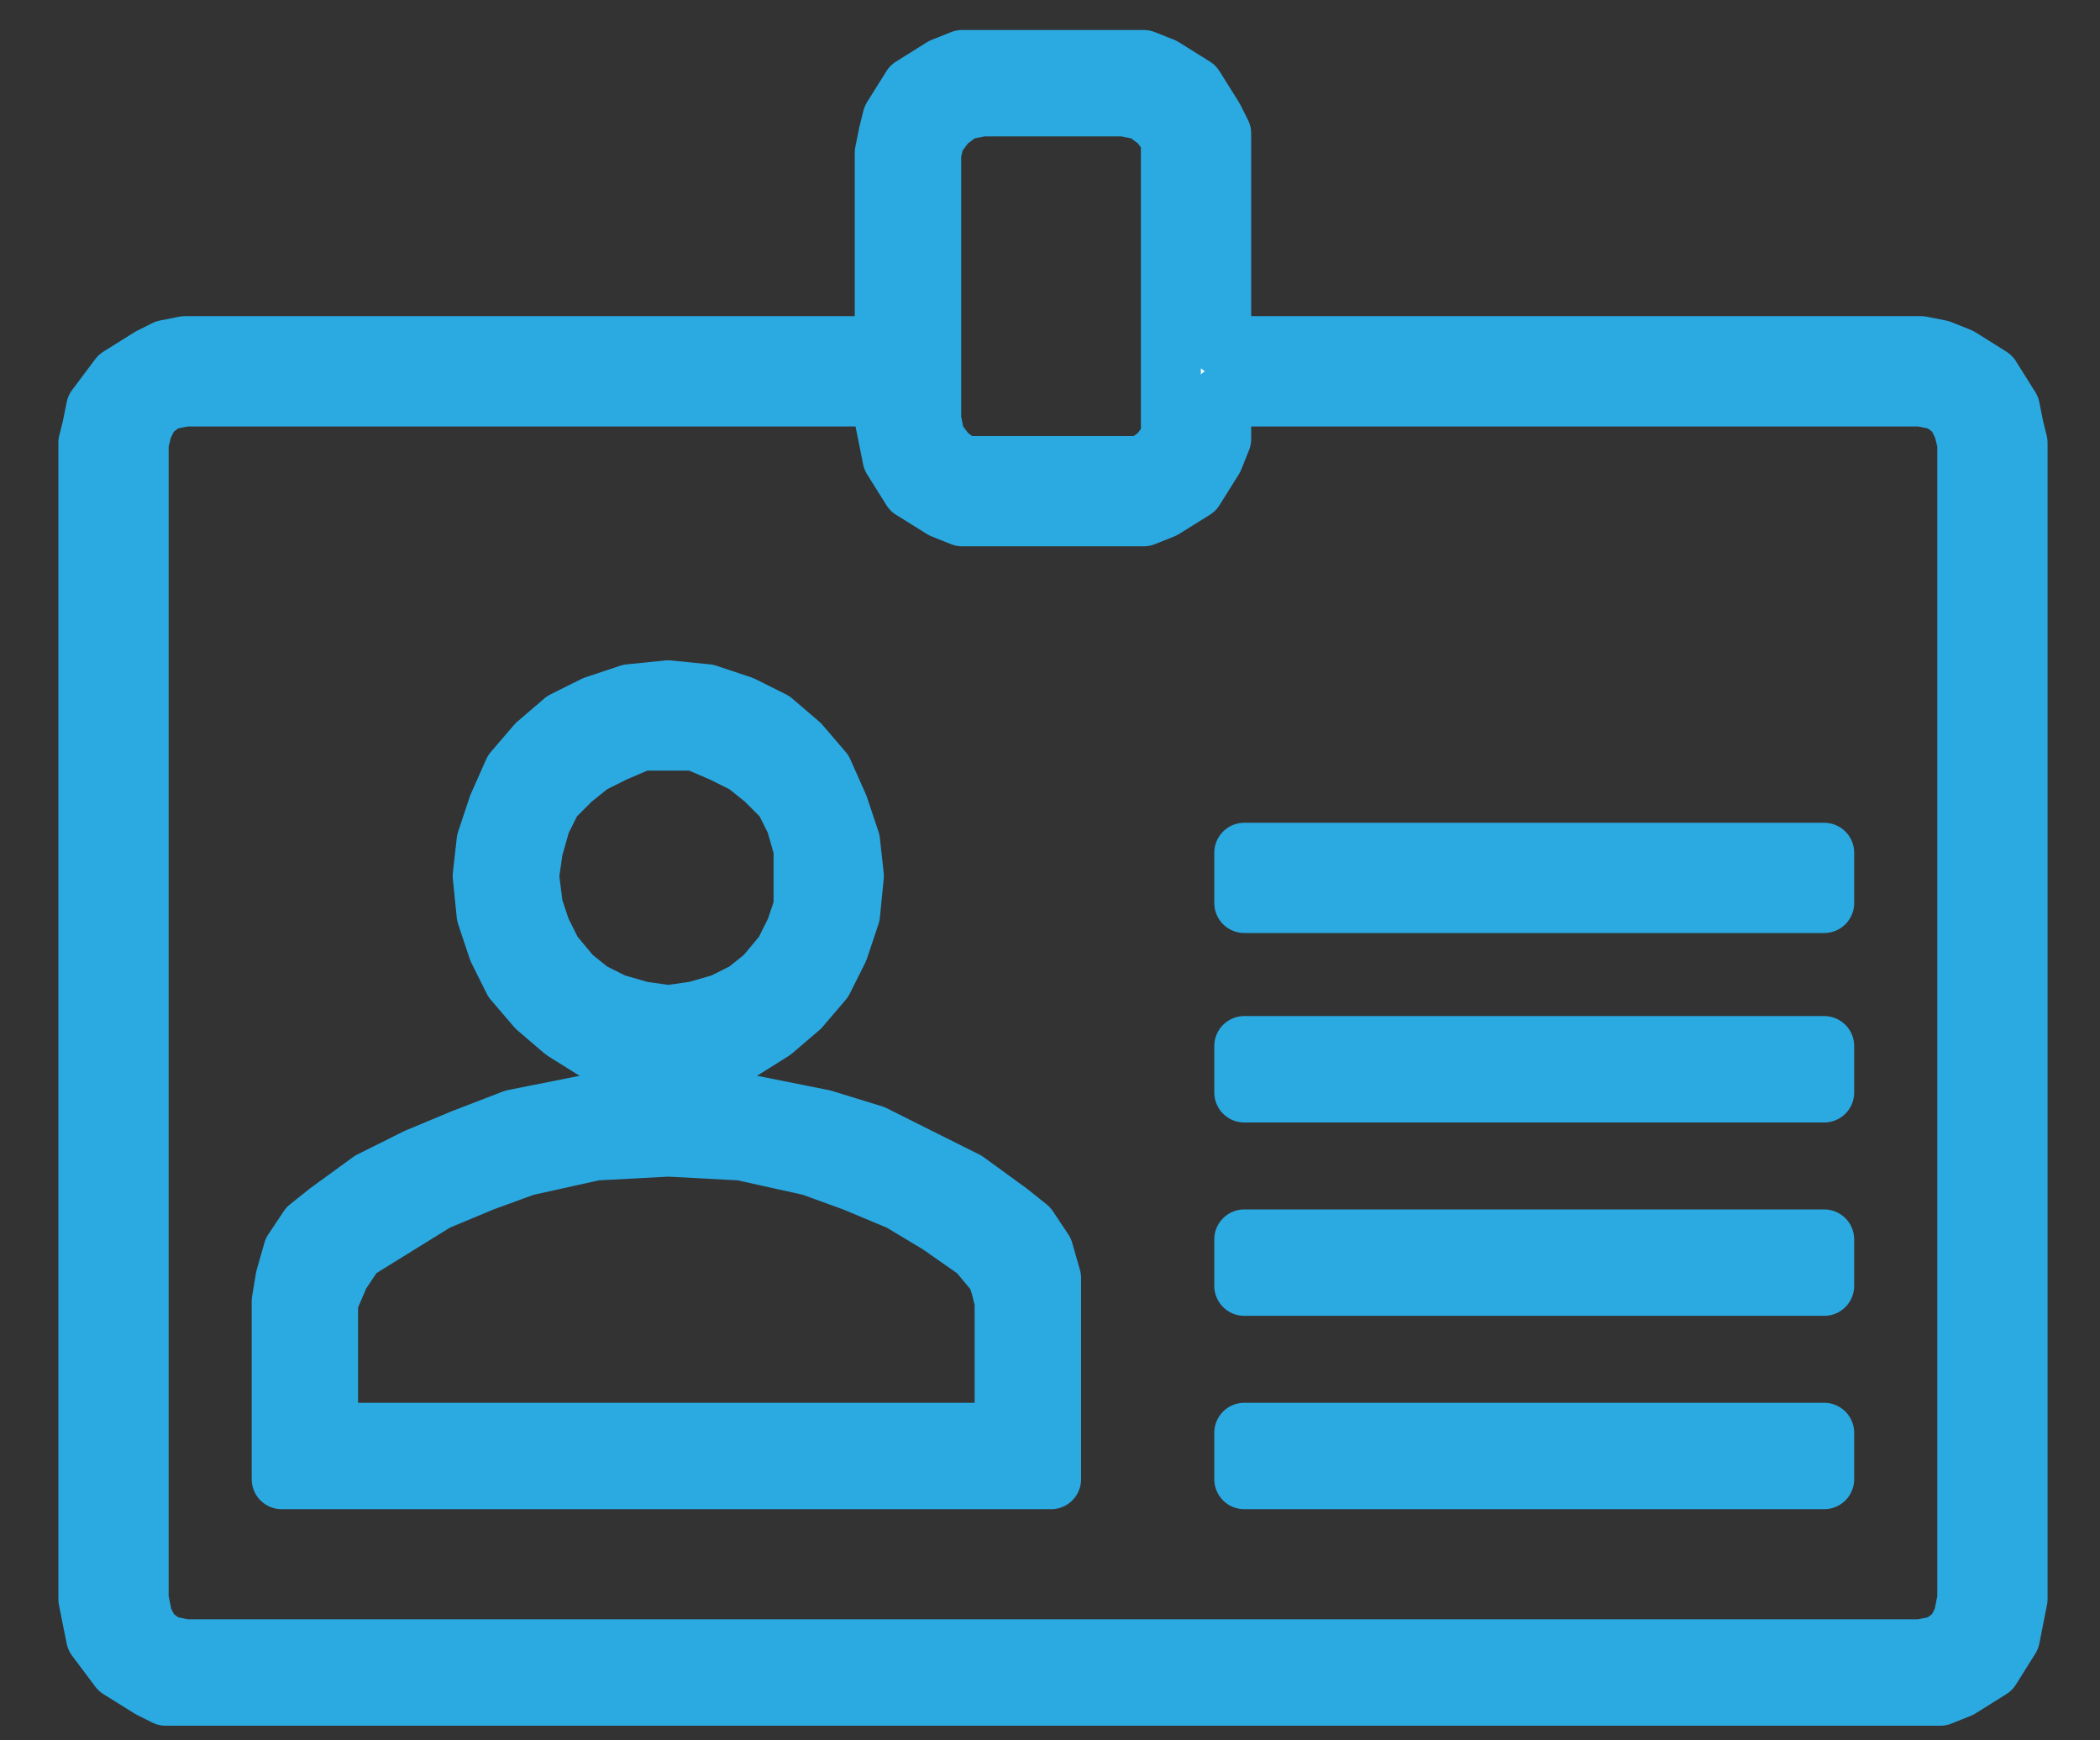
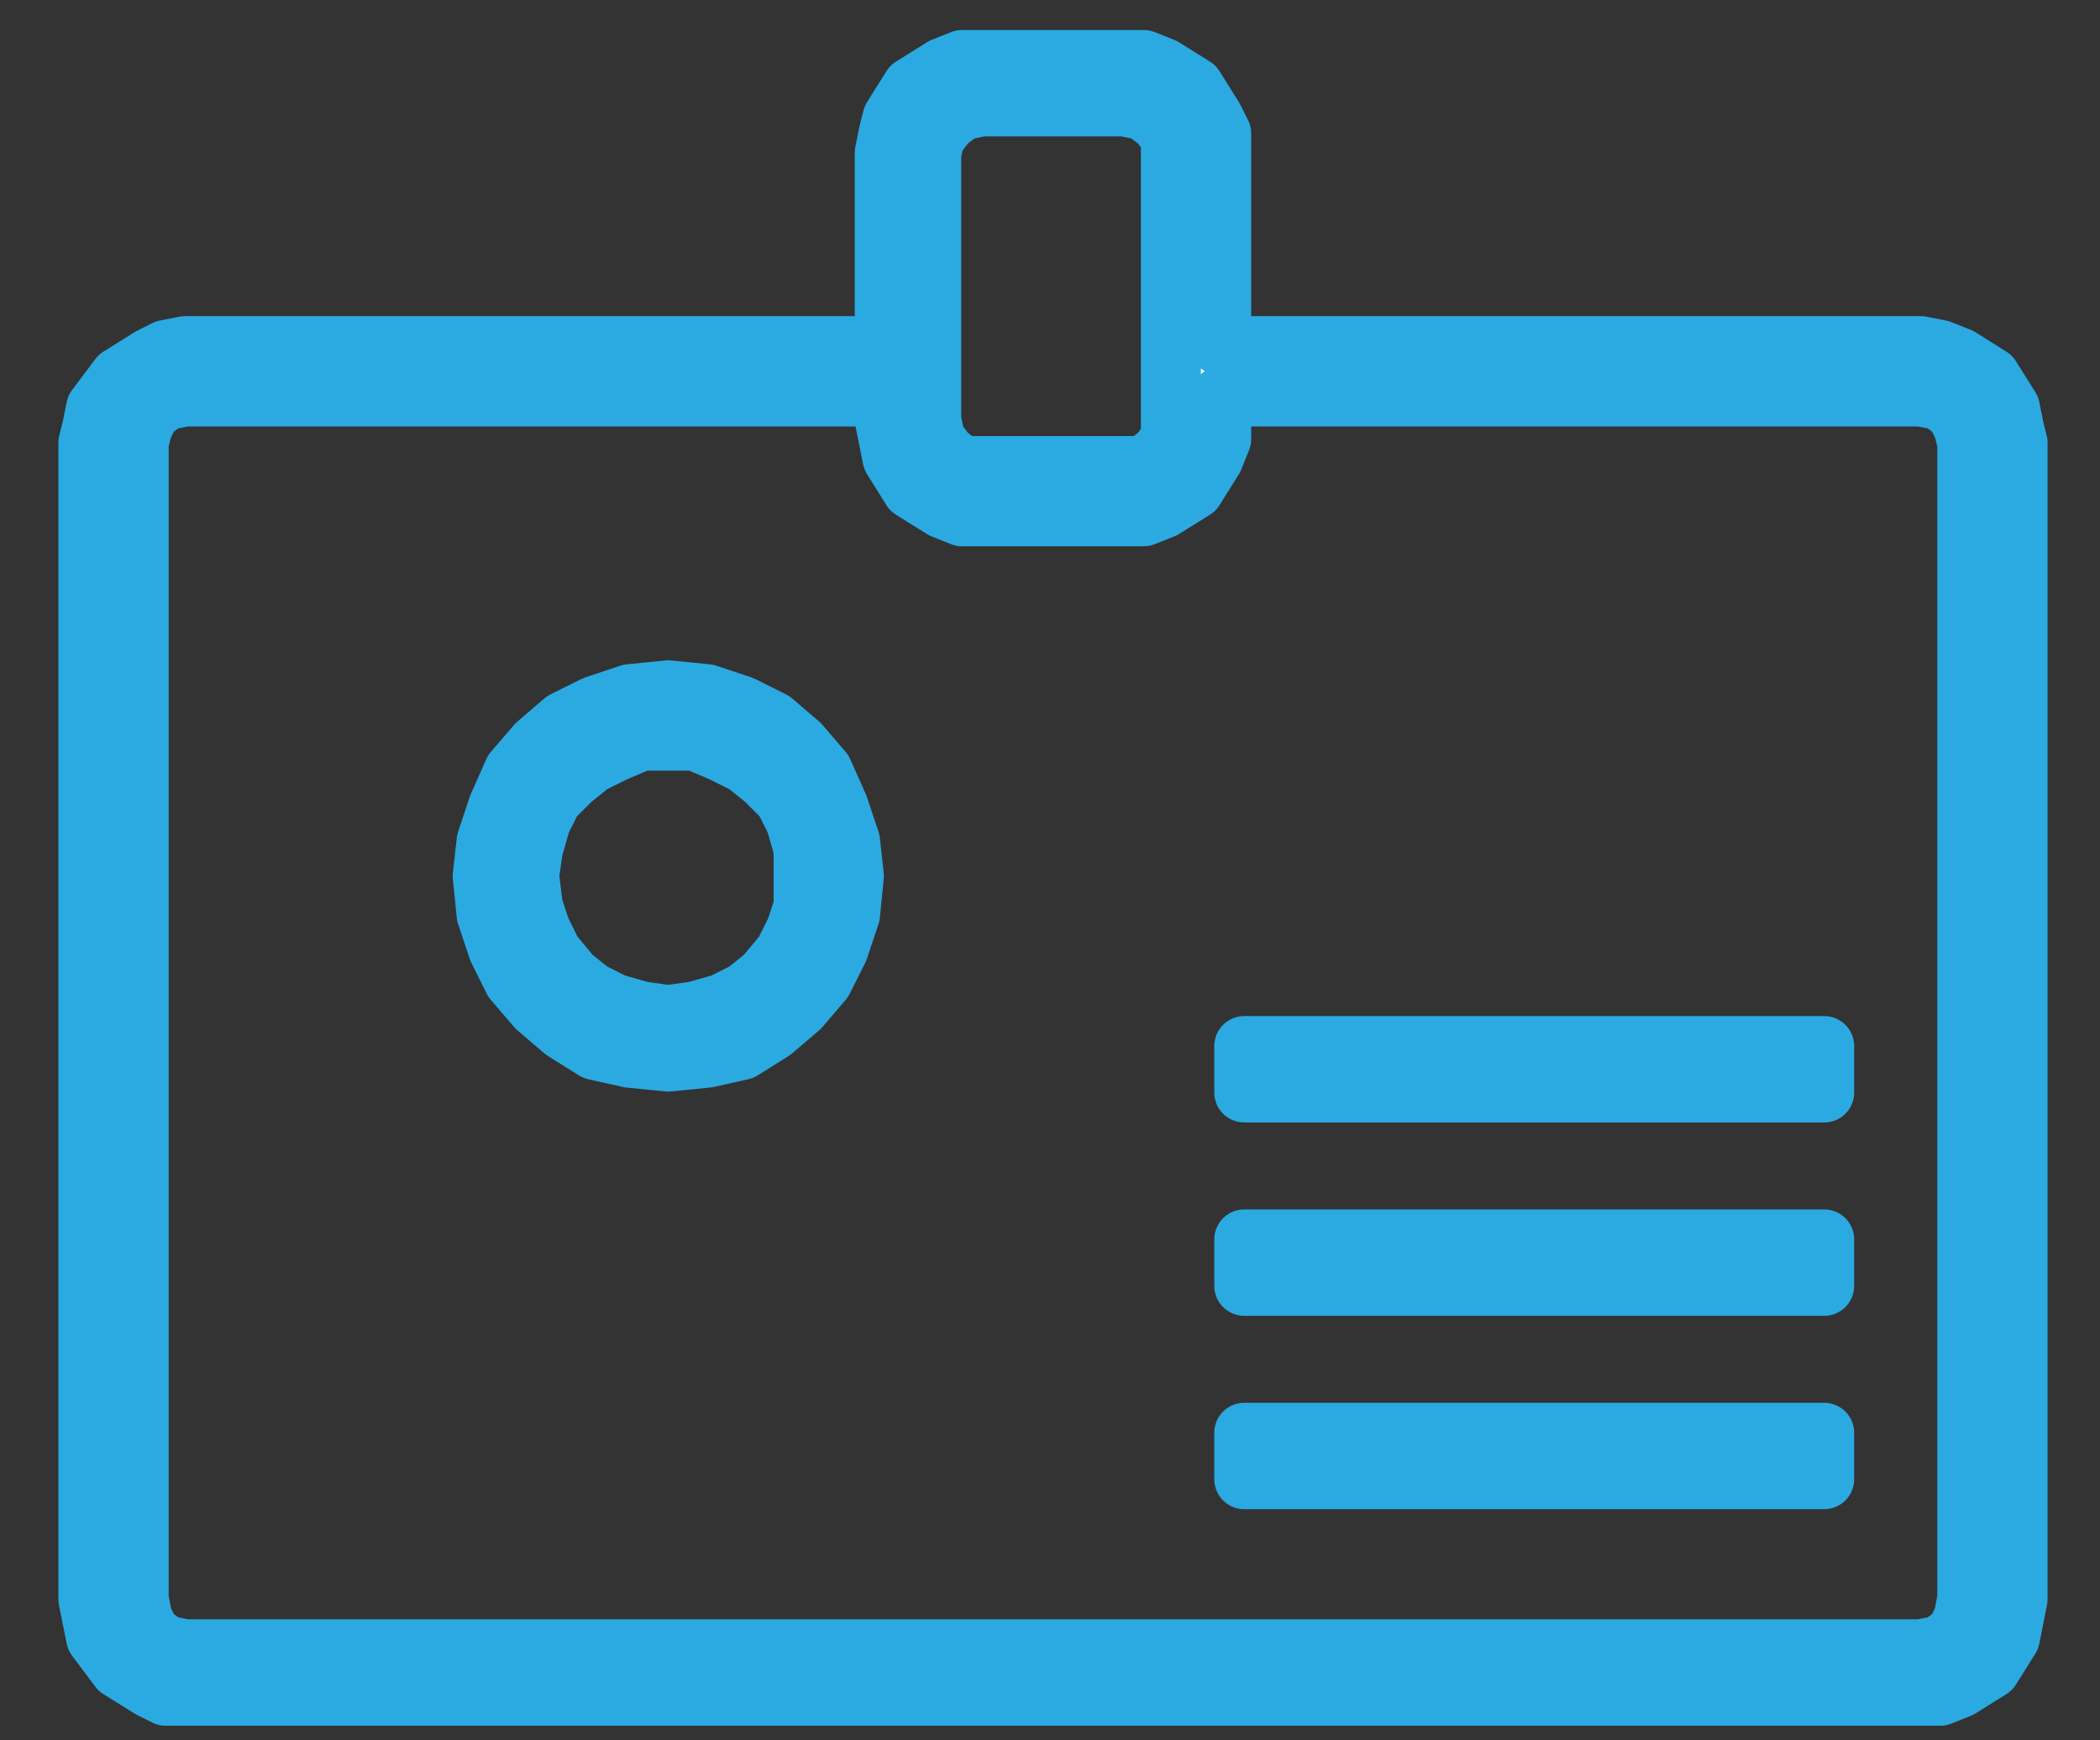
<svg xmlns="http://www.w3.org/2000/svg" width="35" height="29" viewBox="0 0 35 29" fill="none">
  <rect x="0" y="0" width="35" height="29" fill="#333333" stroke="none" />
  <path d="M11.138 17.689L11.783 17.625L12.362 17.496L12.877 17.173L13.329 16.787L13.715 16.335L13.973 15.82L14.167 15.24L14.231 14.596L14.167 14.016L13.973 13.436L13.715 12.856L13.329 12.405L12.877 12.018L12.362 11.761L11.783 11.568L11.138 11.503L10.494 11.568L9.914 11.761L9.398 12.018L8.947 12.405L8.56 12.856L8.303 13.436L8.11 14.016L8.045 14.596L8.11 15.24L8.303 15.82L8.56 16.335L8.947 16.787L9.398 17.173L9.914 17.496L10.494 17.625L11.138 17.689ZM11.138 12.341H11.589L12.04 12.534L12.427 12.727L12.749 12.985L13.071 13.307L13.264 13.693L13.393 14.145V14.596V15.112L13.264 15.498L13.071 15.885L12.749 16.271L12.427 16.529L12.04 16.723L11.589 16.852L11.138 16.916L10.687 16.852L10.236 16.723L9.849 16.529L9.527 16.271L9.205 15.885L9.012 15.498L8.883 15.112L8.818 14.596L8.883 14.145L9.012 13.693L9.205 13.307L9.527 12.985L9.849 12.727L10.236 12.534L10.687 12.341H11.138Z" fill="white" stroke="#2BAAE2" stroke-linejoin="round" />
-   <path d="M16.809 20.202L16.1 19.686L15.327 19.3L14.554 18.913L13.716 18.655L12.428 18.398L11.139 18.269L9.85 18.398L8.561 18.655L7.723 18.978L6.95 19.3L6.177 19.686L5.468 20.202L5.146 20.459L4.888 20.846L4.759 21.297L4.695 21.684V24.648H17.518V21.684V21.297L17.389 20.846L17.131 20.459L16.809 20.202ZM16.744 23.875H5.468V21.684L5.661 21.233L5.919 20.846L7.272 20.009L8.046 19.686L8.755 19.428L9.914 19.171L11.139 19.106L12.363 19.171L13.522 19.428L14.232 19.686L15.005 20.009L15.649 20.395L16.294 20.846L16.616 21.233L16.68 21.426L16.744 21.684V23.875Z" fill="white" stroke="#2BAAE2" stroke-linejoin="round" />
-   <path fill-rule="evenodd" clip-rule="evenodd" d="M20.738 14.21V15.047H30.403V14.21H20.738Z" fill="white" stroke="#2BAAE2" stroke-linejoin="round" />
  <path fill-rule="evenodd" clip-rule="evenodd" d="M20.738 17.431V18.204H30.403V17.431H20.738Z" fill="white" stroke="#2BAAE2" stroke-linejoin="round" />
  <path fill-rule="evenodd" clip-rule="evenodd" d="M20.738 20.653V21.426H30.403V20.653H20.738Z" fill="white" stroke="#2BAAE2" stroke-linejoin="round" />
  <path fill-rule="evenodd" clip-rule="evenodd" d="M20.738 23.875V24.648H30.403V23.875H20.738Z" fill="white" stroke="#2BAAE2" stroke-linejoin="round" />
  <path d="M32.015 5.768H20.353V2.546V2.224L20.224 1.967L19.901 1.451L19.386 1.129L19.063 1H18.742H16.357H16.035L15.713 1.129L15.198 1.451L14.875 1.967L14.811 2.224L14.746 2.546V5.768H3.084L2.761 5.832L2.504 5.961L1.988 6.284L1.602 6.799L1.537 7.121L1.473 7.379V26.645L1.537 26.968L1.602 27.29L1.988 27.805L2.504 28.127L2.761 28.256H3.084H32.015H32.338L32.66 28.127L33.175 27.805L33.498 27.29L33.562 26.968L33.626 26.645V7.379L33.562 7.121L33.498 6.799L33.175 6.284L32.66 5.961L32.338 5.832L32.015 5.768ZM15.52 2.546L15.584 2.288L15.777 2.031L16.035 1.838L16.357 1.773H18.742L19.063 1.838L19.321 2.031L19.515 2.288V2.546V6.993V7.315L19.321 7.572L19.063 7.766H18.742H16.357H16.035L15.777 7.572L15.584 7.315L15.52 6.993V2.546ZM32.788 26.645L32.724 26.968L32.596 27.225L32.338 27.418L32.015 27.483H3.084L2.761 27.418L2.504 27.225L2.375 26.968L2.311 26.645V7.379L2.375 7.121L2.504 6.863L2.761 6.67L3.084 6.606H14.746V6.993L14.811 7.315L14.875 7.637L15.198 8.153L15.713 8.474L16.035 8.603H16.357H18.742H19.063L19.386 8.474L19.901 8.153L20.224 7.637L20.353 7.315V6.993V6.606H32.015L32.338 6.67L32.596 6.863L32.724 7.121L32.788 7.379V26.645Z" fill="white" stroke="#2BAAE2" stroke-linejoin="round" />
</svg>